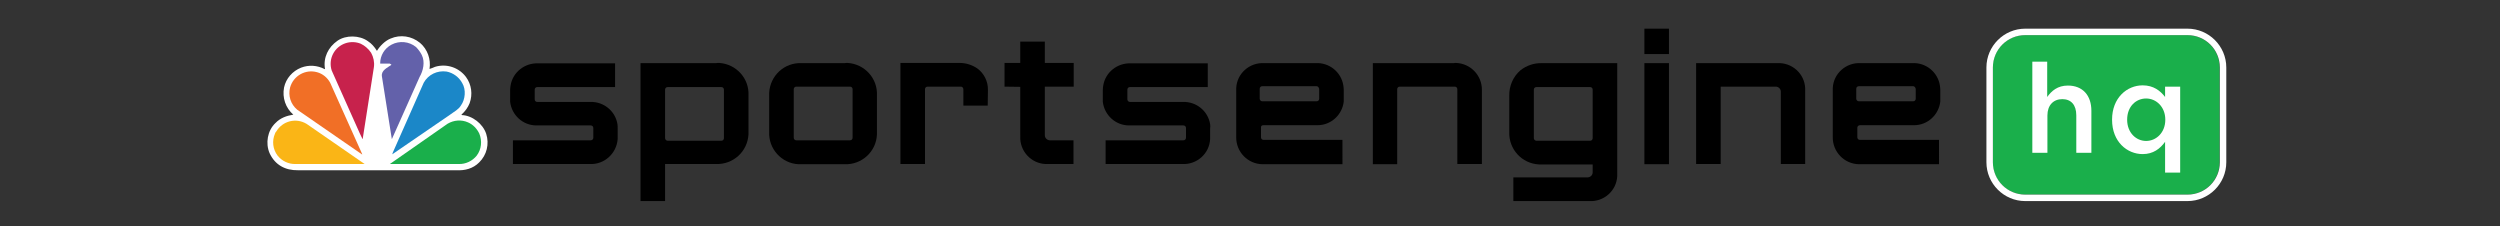
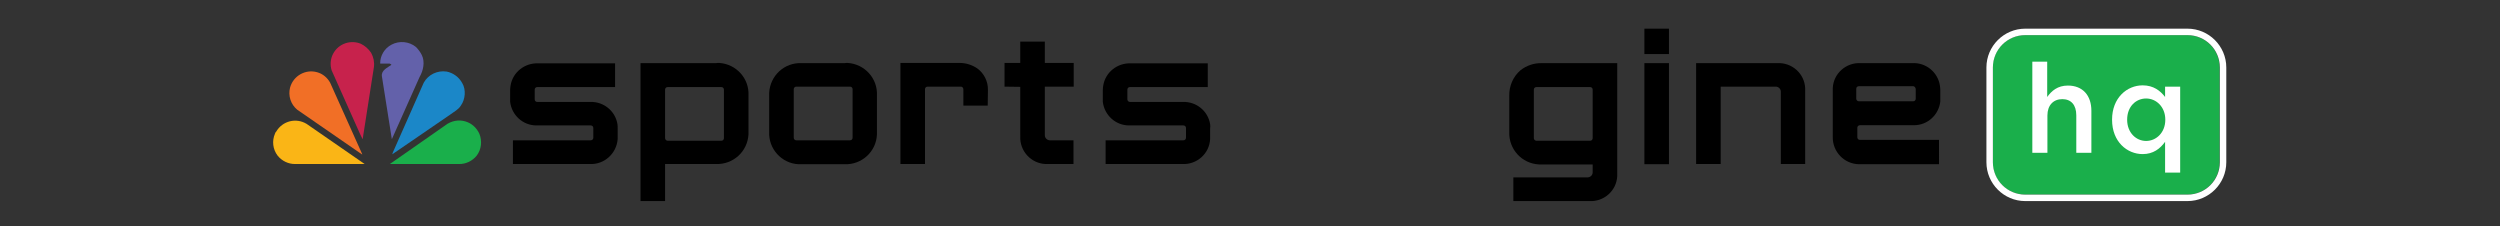
<svg xmlns="http://www.w3.org/2000/svg" version="1.1" id="Layer_1" x="0px" y="0px" viewBox="0 0 1160 105" style="enable-background:new 0 0 1160 105;" xml:space="preserve">
  <rect x="0" y="0" width="1160" height="105" fill="#333333" stroke="none" />
  <style type="text/css">
	.st0{fill:#FFFFFF;}
	.st1{fill:#6361AA;}
	.st2{fill:#C7224C;}
	.st3{fill:#1B87C8;}
	.st4{fill:#F16F26;}
	.st5{fill:#1AAF4B;}
	.st6{fill:#FAB516;}
</style>
  <g>
    <g>
      <g id="Layer_1-2_00000146478800371829956950000003521900931444331956_">
        <g>
-           <path class="st0" d="M174.9,23.6c1.4-2.3,3.8-4.7,6.3-5.7c4.6-2,9.8-1.2,13.7,2c3.5,3,5.1,7.6,4.4,12.1c0.9-0.3,1.7-0.6,2.6-1      c5.3-1.6,11,0.3,14.3,4.7c2.6,3.5,3.2,8.1,1.7,12.2c-0.8,2-2.1,3.8-3.8,5.3l0.2,0.2c4.9,0.2,9.8,4.1,11.3,8.7      c1.5,4.7,0.3,9.8-3.3,13.3c-2.8,2.8-6.5,3.8-10.5,3.6h-73.5c-6,0.1-10.7-2.5-13.2-7.9c-2-4.6-1-10.5,2.7-14      c2.3-2.4,5.2-3.4,8.3-3.9c-3.6-3.1-5.2-7.9-4.3-12.6c0.9-4.2,3.9-7.6,7.9-9.2c3.6-1.4,7.6-1.1,11,0.7l0.1-0.1      c-0.9-5.3,1.5-10.1,5.8-13.1c3.9-2.7,10.2-2.6,14.1,0.2C172.4,20.2,173.8,21.8,174.9,23.6" />
          <path class="st1" d="M195.7,25.5c1.6,3.2,0.7,7.3-1,10.2l-12.8,28.7l-0.1,0.1l-4.6-29.1c-0.4-2.8,2.6-4,4.4-5.3      c-0.1-0.4-0.6-0.4-0.8-0.6l-4.3,0l-0.1-0.1c0-3.6,2-7,5.3-8.7c3.6-1.9,8.1-1.5,11.3,1.1C194,22.8,195,24.1,195.7,25.5" />
          <path class="st2" d="M172.2,24.5c1.1,2,1.6,4.3,1.3,6.6l-5.2,33.3c0,0.1,0,0.1-0.1,0.1l-1.3-2.7l-13-29.1      c-1.7-5.3,1.2-11,6.6-12.7c2.3-0.7,4.7-0.6,6.9,0.3C169.3,21.2,171,22.7,172.2,24.5" />
          <path class="st3" d="M214.5,38.6c1.8,3,1.4,7.5-0.6,10.3c-1.2,2-3.2,2.9-4.9,4.2l-27,18.5H182l0.3-0.9l14.3-32.3      c2.1-3.8,6.3-5.8,10.6-5.2C210.3,33.8,213,35.8,214.5,38.6" />
          <path class="st4" d="M153.2,38.4l14.9,33.2h-0.2l-30-20.7c-3-2.5-4.3-6.5-3.3-10.3c1.5-5.4,7.1-8.6,12.5-7.1      C149.7,34.2,151.9,36,153.2,38.4" />
          <path class="st5" d="M222.4,62c1.4,3.4,1,7.3-1.2,10.2c-2,2.5-5.1,4-8.3,3.9h-32l26.8-18.7c2.9-1.7,6.4-2,9.5-0.6      C219.5,57.8,221.3,59.7,222.4,62" />
          <path class="st6" d="M127.6,62c-1.5,3.4-1,7.3,1.2,10.2c2,2.5,5.1,4,8.3,3.9h32.1l-26.9-18.6c-4.9-3-11.2-1.4-14.1,3.5      C127.9,61.3,127.7,61.6,127.6,62" />
        </g>
      </g>
      <g>
        <path d="M863,58.1h25.1c6.3,0,11.5-4.8,12.2-11v-5.4c0-0.7-0.1-1.4-0.2-2.1c-1-6.2-6.6-10.7-12.9-10.3h-23.8     c-6.8-0.4-12.7,4.8-13,11.6c0,0.3,0,0.6,0,0.9v21.8c-0.1,6.8,5.3,12.5,12.2,12.6c0.3,0,0.6,0,0.9,0h36.2V64.9H863     c-0.7,0-1.2-0.5-1.2-1.2v-4.5C861.8,58.6,862.4,58.1,863,58.1L863,58.1z M861.3,45.8v-4.6c0-0.7,0.5-1.2,1.2-1.2h25.2     c0.4,0,0.8,0.3,1,0.7c0.1,0.2,0.1,0.4,0.2,0.5v4.6c0,0.7-0.5,1.2-1.2,1.2l-25.2,0C861.9,47,861.3,46.5,861.3,45.8L861.3,45.8z" />
        <path d="M750.4,29.3h-35c-3.6-0.1-7.1,1.1-9.9,3.3c-3.4,2.9-5.3,7.3-5.2,11.8v16.8c-0.3,8,5.8,14.7,13.8,15.1c0.4,0,0.8,0,1.2,0     H739V80c0,1.2-1,2.2-2.2,2.3c0,0,0,0,0,0h-34.6v11h35.2c6.8,0.4,12.7-4.8,13-11.6c0-0.3,0-0.6,0-0.9L750.4,29.3L750.4,29.3z      M739,64.1c0,0.7-0.5,1.2-1.2,1.2h-24.9c-0.7,0-1.2-0.6-1.2-1.2V41.6c0-0.7,0.5-1.2,1.2-1.2h24.9c0.7,0,1.2,0.5,1.2,1.2V64.1z" />
        <path d="M774.4,13.3v11.8H763V13.3H774.4z M763,29.3h11.4v46.9H763V29.3z" />
        <path d="M826.3,76.1V42.5c0-1.2-1-2.2-2.2-2.3c0,0,0,0,0,0h-25.7v35.9h-11.4V29.3h37.6c6.8-0.4,12.7,4.8,13,11.6     c0,0.3,0,0.6,0,0.9v34.3H826.3L826.3,76.1z" />
-         <path d="M674.6,29.3H637v46.9h11.3V41.4c0-0.7,0.5-1.2,1.2-1.2h25.5c0.7,0,1.2,0.5,1.2,1.2v34.7h11.4V41.8     c0.1-6.8-5.3-12.4-12.1-12.6C675.2,29.2,674.9,29.2,674.6,29.3L674.6,29.3z" />
        <path d="M332.2,29.3h-35v64h11.4V76.1h23.6c8,0.3,14.7-5.8,15.1-13.8c0-0.4,0-0.8,0-1.2V44.3c0.4-7.9-5.7-14.6-13.6-15.1     C333.2,29.2,332.7,29.2,332.2,29.3L332.2,29.3z M335.9,64.1c0,0.7-0.5,1.2-1.2,1.2h-24.9c-0.7,0-1.2-0.6-1.2-1.2V41.6     c0-0.7,0.5-1.2,1.2-1.2h24.9c0.7,0,1.2,0.5,1.2,1.2L335.9,64.1L335.9,64.1z" />
        <path d="M391.9,29.3H372c-8-0.4-14.7,5.8-15.1,13.8c0,0.4,0,0.8,0,1.2v16.8c-0.4,7.9,5.7,14.7,13.6,15.1c0.5,0,1,0,1.5,0h19.9     c8,0.3,14.7-5.9,15-13.8c0-0.4,0-0.8,0-1.2V44.3c0.4-7.9-5.7-14.6-13.6-15.1C392.9,29.2,392.4,29.2,391.9,29.3L391.9,29.3z      M395.6,63.9c0,0.7-0.5,1.2-1.2,1.2h-24.9c-0.7,0-1.2-0.5-1.2-1.2V41.4c0-0.7,0.5-1.2,1.2-1.2h24.9c0.7,0,1.2,0.5,1.2,1.2V63.9z" />
        <path d="M466.1,40.2v-11h7.3v-9.9h11.4v9.9h13.4v11h-13.4v22.6c0,1.2,1,2.2,2.2,2.3c0,0,0,0,0,0h11.1v11h-11.7     c-6.8,0.4-12.6-4.8-13-11.6c0-0.3,0-0.6,0-0.9V40.3L466.1,40.2L466.1,40.2z" />
        <path d="M458.4,41.8c0.1-4-1.8-7.8-5-10.1c-2.4-1.6-5.2-2.5-8.1-2.5h-27.5v46.9h11.4V41.4c0-0.7,0.5-1.2,1.2-1.2h15.5     c0.6,0,1.1,0.6,1.1,1.2V49h11.3L458.4,41.8L458.4,41.8z" />
-         <path d="M586.2,58.1h25.1c6.3,0,11.5-4.8,12.2-11v-5.4c0-0.7-0.1-1.4-0.2-2.1c-1-6.2-6.6-10.7-12.9-10.3h-23.8     c-6.8-0.4-12.7,4.8-13,11.6c0,0.3,0,0.6,0,0.9v21.8c-0.1,6.8,5.3,12.5,12.2,12.6c0.3,0,0.6,0,0.9,0h36.2V64.9h-36.6     c-0.7,0-1.2-0.5-1.2-1.2v-4.5C585,58.5,585.5,58.1,586.2,58.1L586.2,58.1z M584.5,45.8v-4.6c0-0.7,0.5-1.2,1.2-1.2h25.2     c0.4,0,0.8,0.3,1,0.7c0.1,0.2,0.1,0.4,0.2,0.5v4.6c0,0.7-0.5,1.2-1.2,1.2l-25.2,0C585,47,584.5,46.4,584.5,45.8L584.5,45.8z" />
-         <path d="M286.5,57.6c-1-6.1-6.4-10.5-12.6-10.3h-24.6c-0.7,0-1.2-0.5-1.2-1.2v-4.5c0-0.7,0.5-1.2,1.2-1.2h36.1v-11h-35.6     c-6.3-0.3-11.9,4.1-12.9,10.3c-0.1,0.7-0.2,1.4-0.2,2.1v5.4c0.7,6.2,5.9,11,12.2,11h25.2c0.7,0,1.2,0.5,1.2,1.2v4.5     c0,0.7-0.5,1.2-1.2,1.2H238v11h35.5c6.8,0.4,12.6-4.8,13.1-11.6c0-0.3,0-0.6,0-0.9v-3.9C286.6,59,286.6,58.3,286.5,57.6     L286.5,57.6z" />
+         <path d="M286.5,57.6c-1-6.1-6.4-10.5-12.6-10.3h-24.6c-0.7,0-1.2-0.5-1.2-1.2v-4.5c0-0.7,0.5-1.2,1.2-1.2h36.1v-11h-35.6     c-6.3-0.3-11.9,4.1-12.9,10.3c-0.1,0.7-0.2,1.4-0.2,2.1v5.4c0.7,6.2,5.9,11,12.2,11h25.2c0.7,0,1.2,0.5,1.2,1.2v4.5     c0,0.7-0.5,1.2-1.2,1.2H238v11h35.5c6.8,0.4,12.6-4.8,13.1-11.6c0-0.3,0-0.6,0-0.9v-3.9C286.6,59,286.6,58.3,286.5,57.6     L286.5,57.6" />
        <path d="M561.5,57.6c-1-6.1-6.4-10.5-12.6-10.3h-24.6c-0.6,0-1.2-0.5-1.2-1.2v-4.5c0-0.7,0.5-1.2,1.2-1.2h36.1v-11h-35.6     c-6.3-0.3-11.9,4.1-12.9,10.3c-0.1,0.7-0.2,1.4-0.2,2.1v5.4c0.7,6.2,5.9,11,12.2,11h25.2c0.7,0,1.2,0.5,1.2,1.2v4.5     c0,0.7-0.5,1.2-1.2,1.2H513v11h35.5c6.8,0.4,12.7-4.8,13-11.6c0-0.3,0-0.6,0-0.9v-3.9C561.6,59,561.6,58.3,561.5,57.6L561.5,57.6     z" />
      </g>
    </g>
    <g>
      <g>
        <path class="st5" d="M939.6,16.3h75.3c8.3,0,15,6.7,15,15v44c0,8.3-6.7,15-15,15h-75.3c-8.3,0-15-6.7-15-15v-44     C924.6,23,931.4,16.3,939.6,16.3z" />
        <path class="st0" d="M1015,16.3c8.3,0,15,6.7,15,15v44c0,8.3-6.7,15-15,15h-75.3c-8.3,0-15-6.7-15-15v-44c0-8.3,6.7-15,15-15     H1015 M1015,13.3h-75.3c-9.9,0-18,8.1-18,18v44c0,9.9,8.1,18,18,18h75.3c9.9,0,18-8.1,18-18v-44C1033,21.4,1024.9,13.3,1015,13.3     L1015,13.3z" />
      </g>
      <g>
        <path class="st0" d="M942.9,28.6h7V45c2-2.8,4.8-5.3,9.6-5.3c6.9,0,10.9,4.6,10.9,11.7v19.5h-7V53.5c0-4.8-2.4-7.5-6.5-7.5     s-6.9,2.8-6.9,7.6v17.3h-7V28.6z" />
        <path class="st0" d="M1004.6,65.8c-2.3,3.2-5.5,5.7-10.4,5.7c-7.2,0-14.2-5.7-14.2-15.9v-0.1c0-10.1,6.9-15.9,14.2-15.9     c5,0,8.2,2.5,10.4,5.4v-4.8h7v39.9h-7V65.8L1004.6,65.8z M1004.7,55.6v-0.1c0-5.9-4.2-9.8-8.9-9.8s-8.8,3.7-8.8,9.8v0.1     c0,5.9,4.1,9.8,8.8,9.8S1004.7,61.5,1004.7,55.6z" />
      </g>
    </g>
  </g>
</svg>